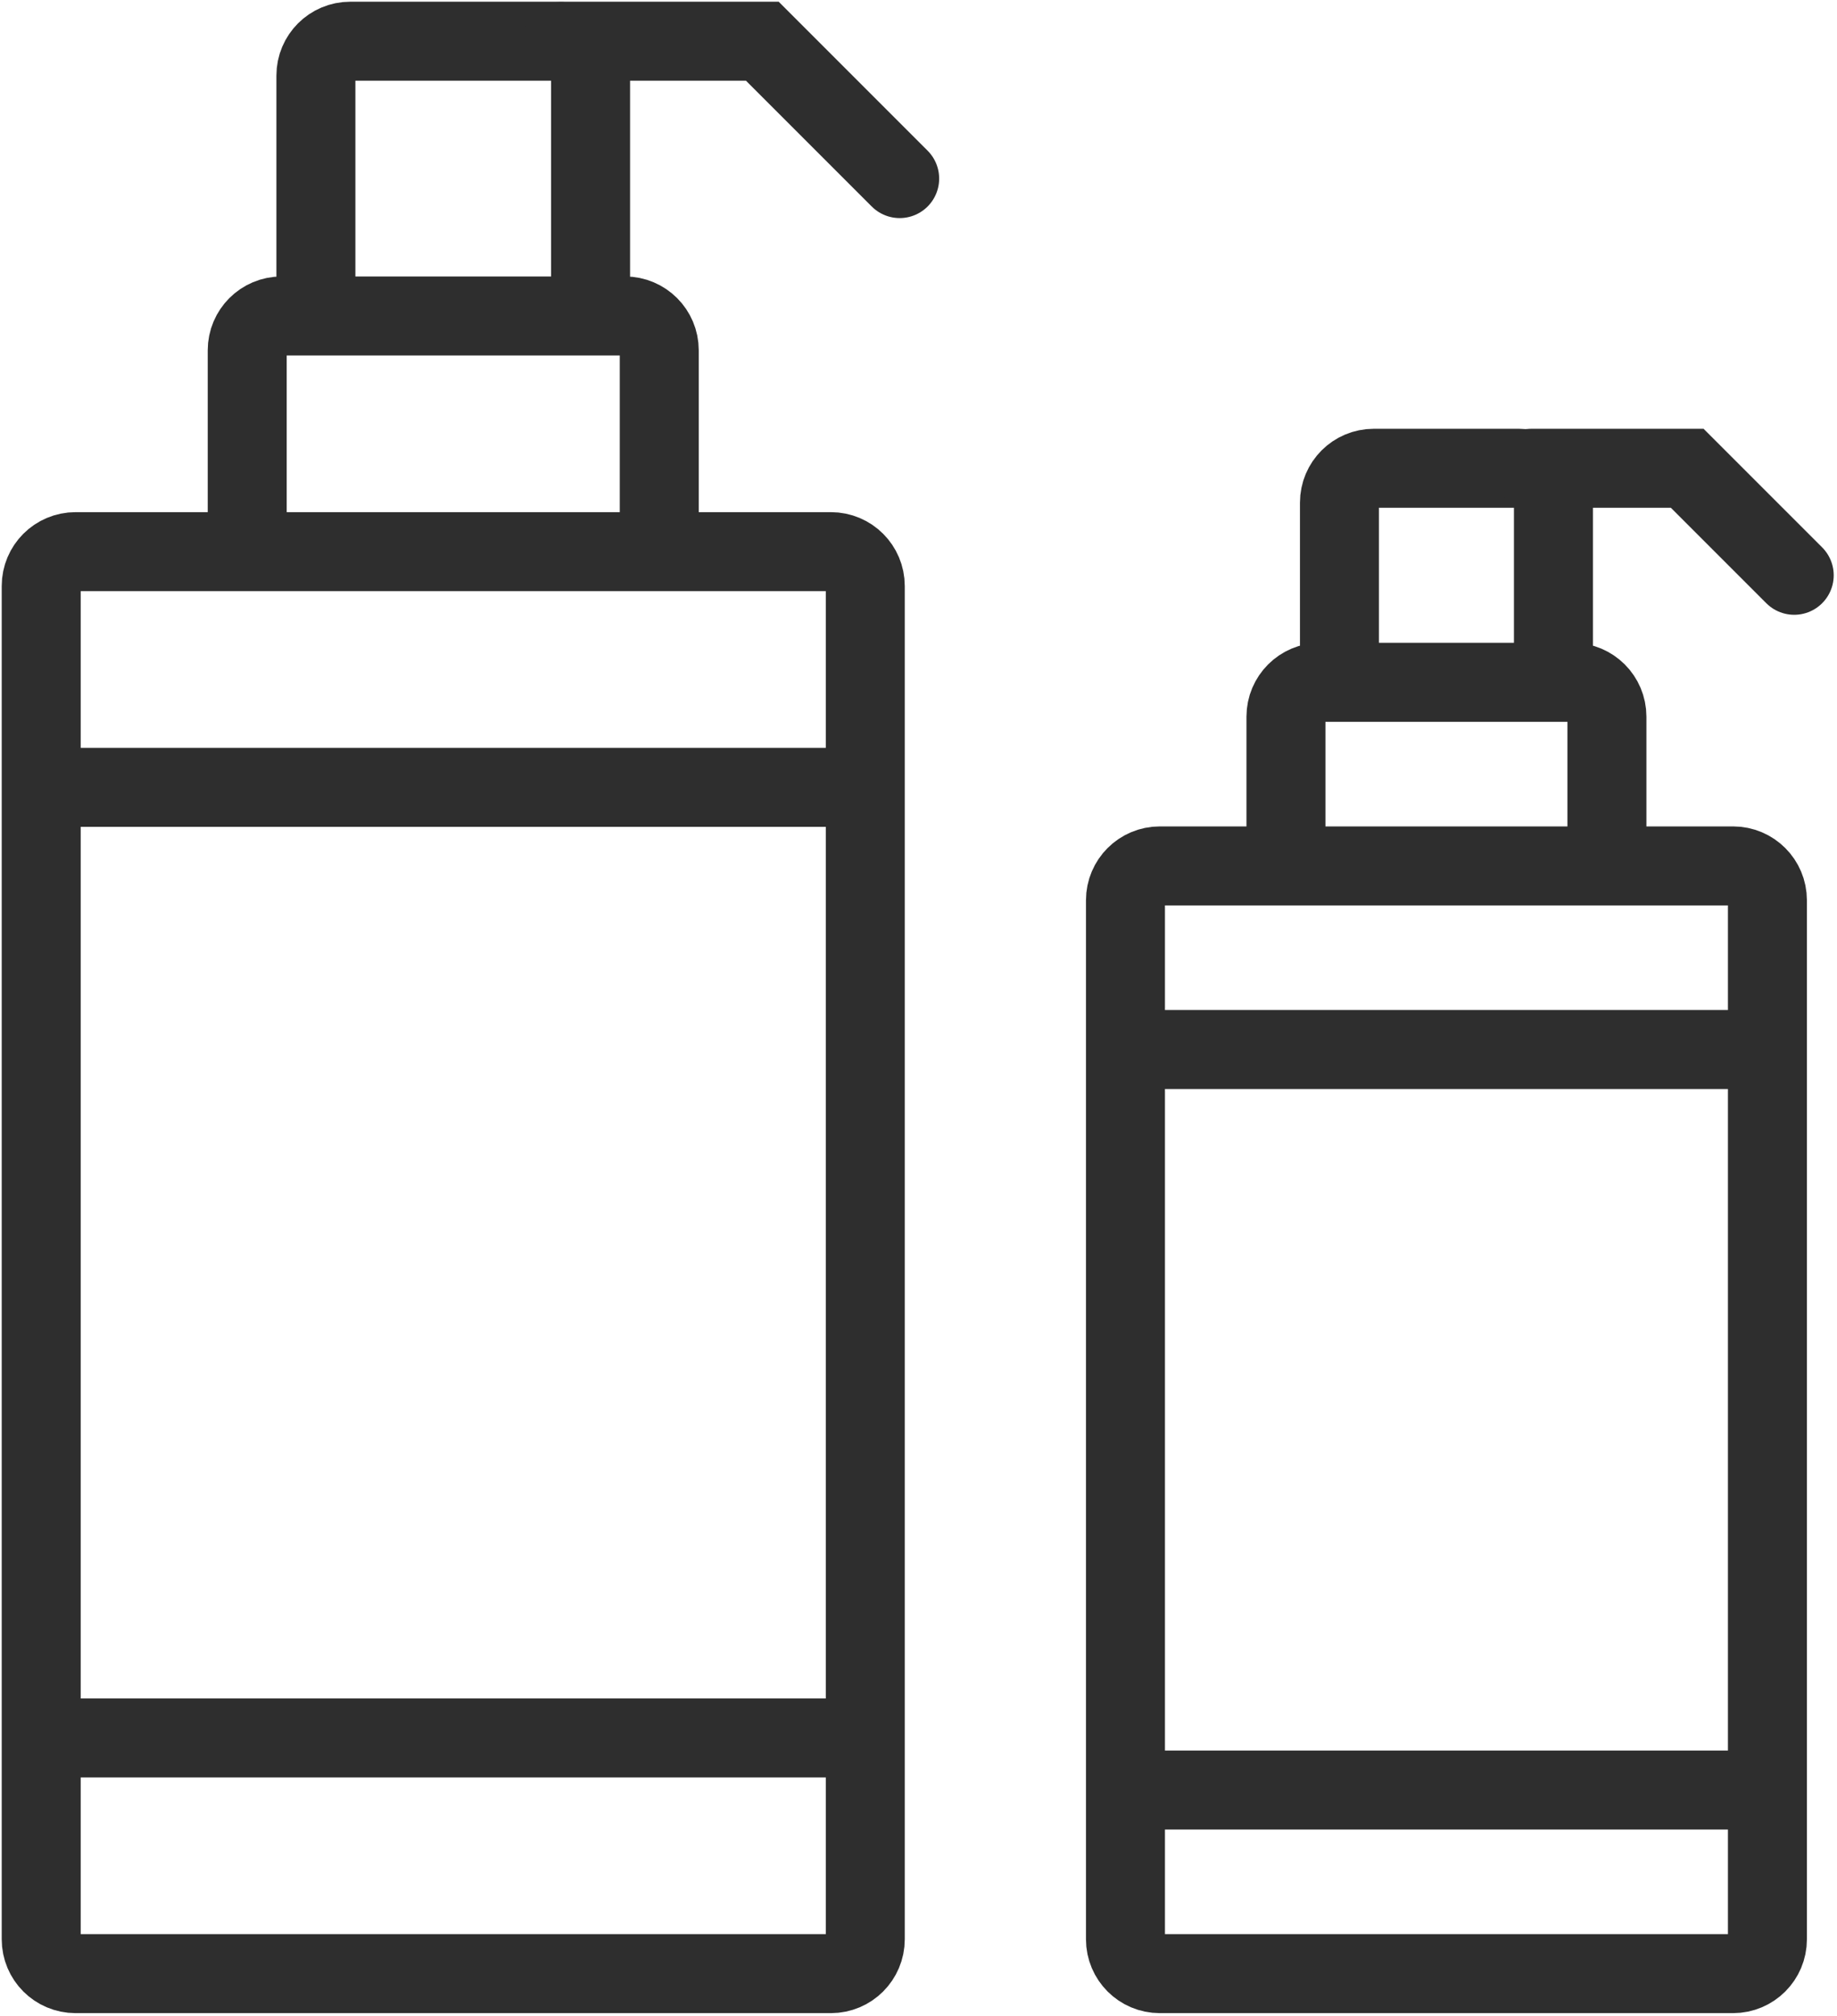
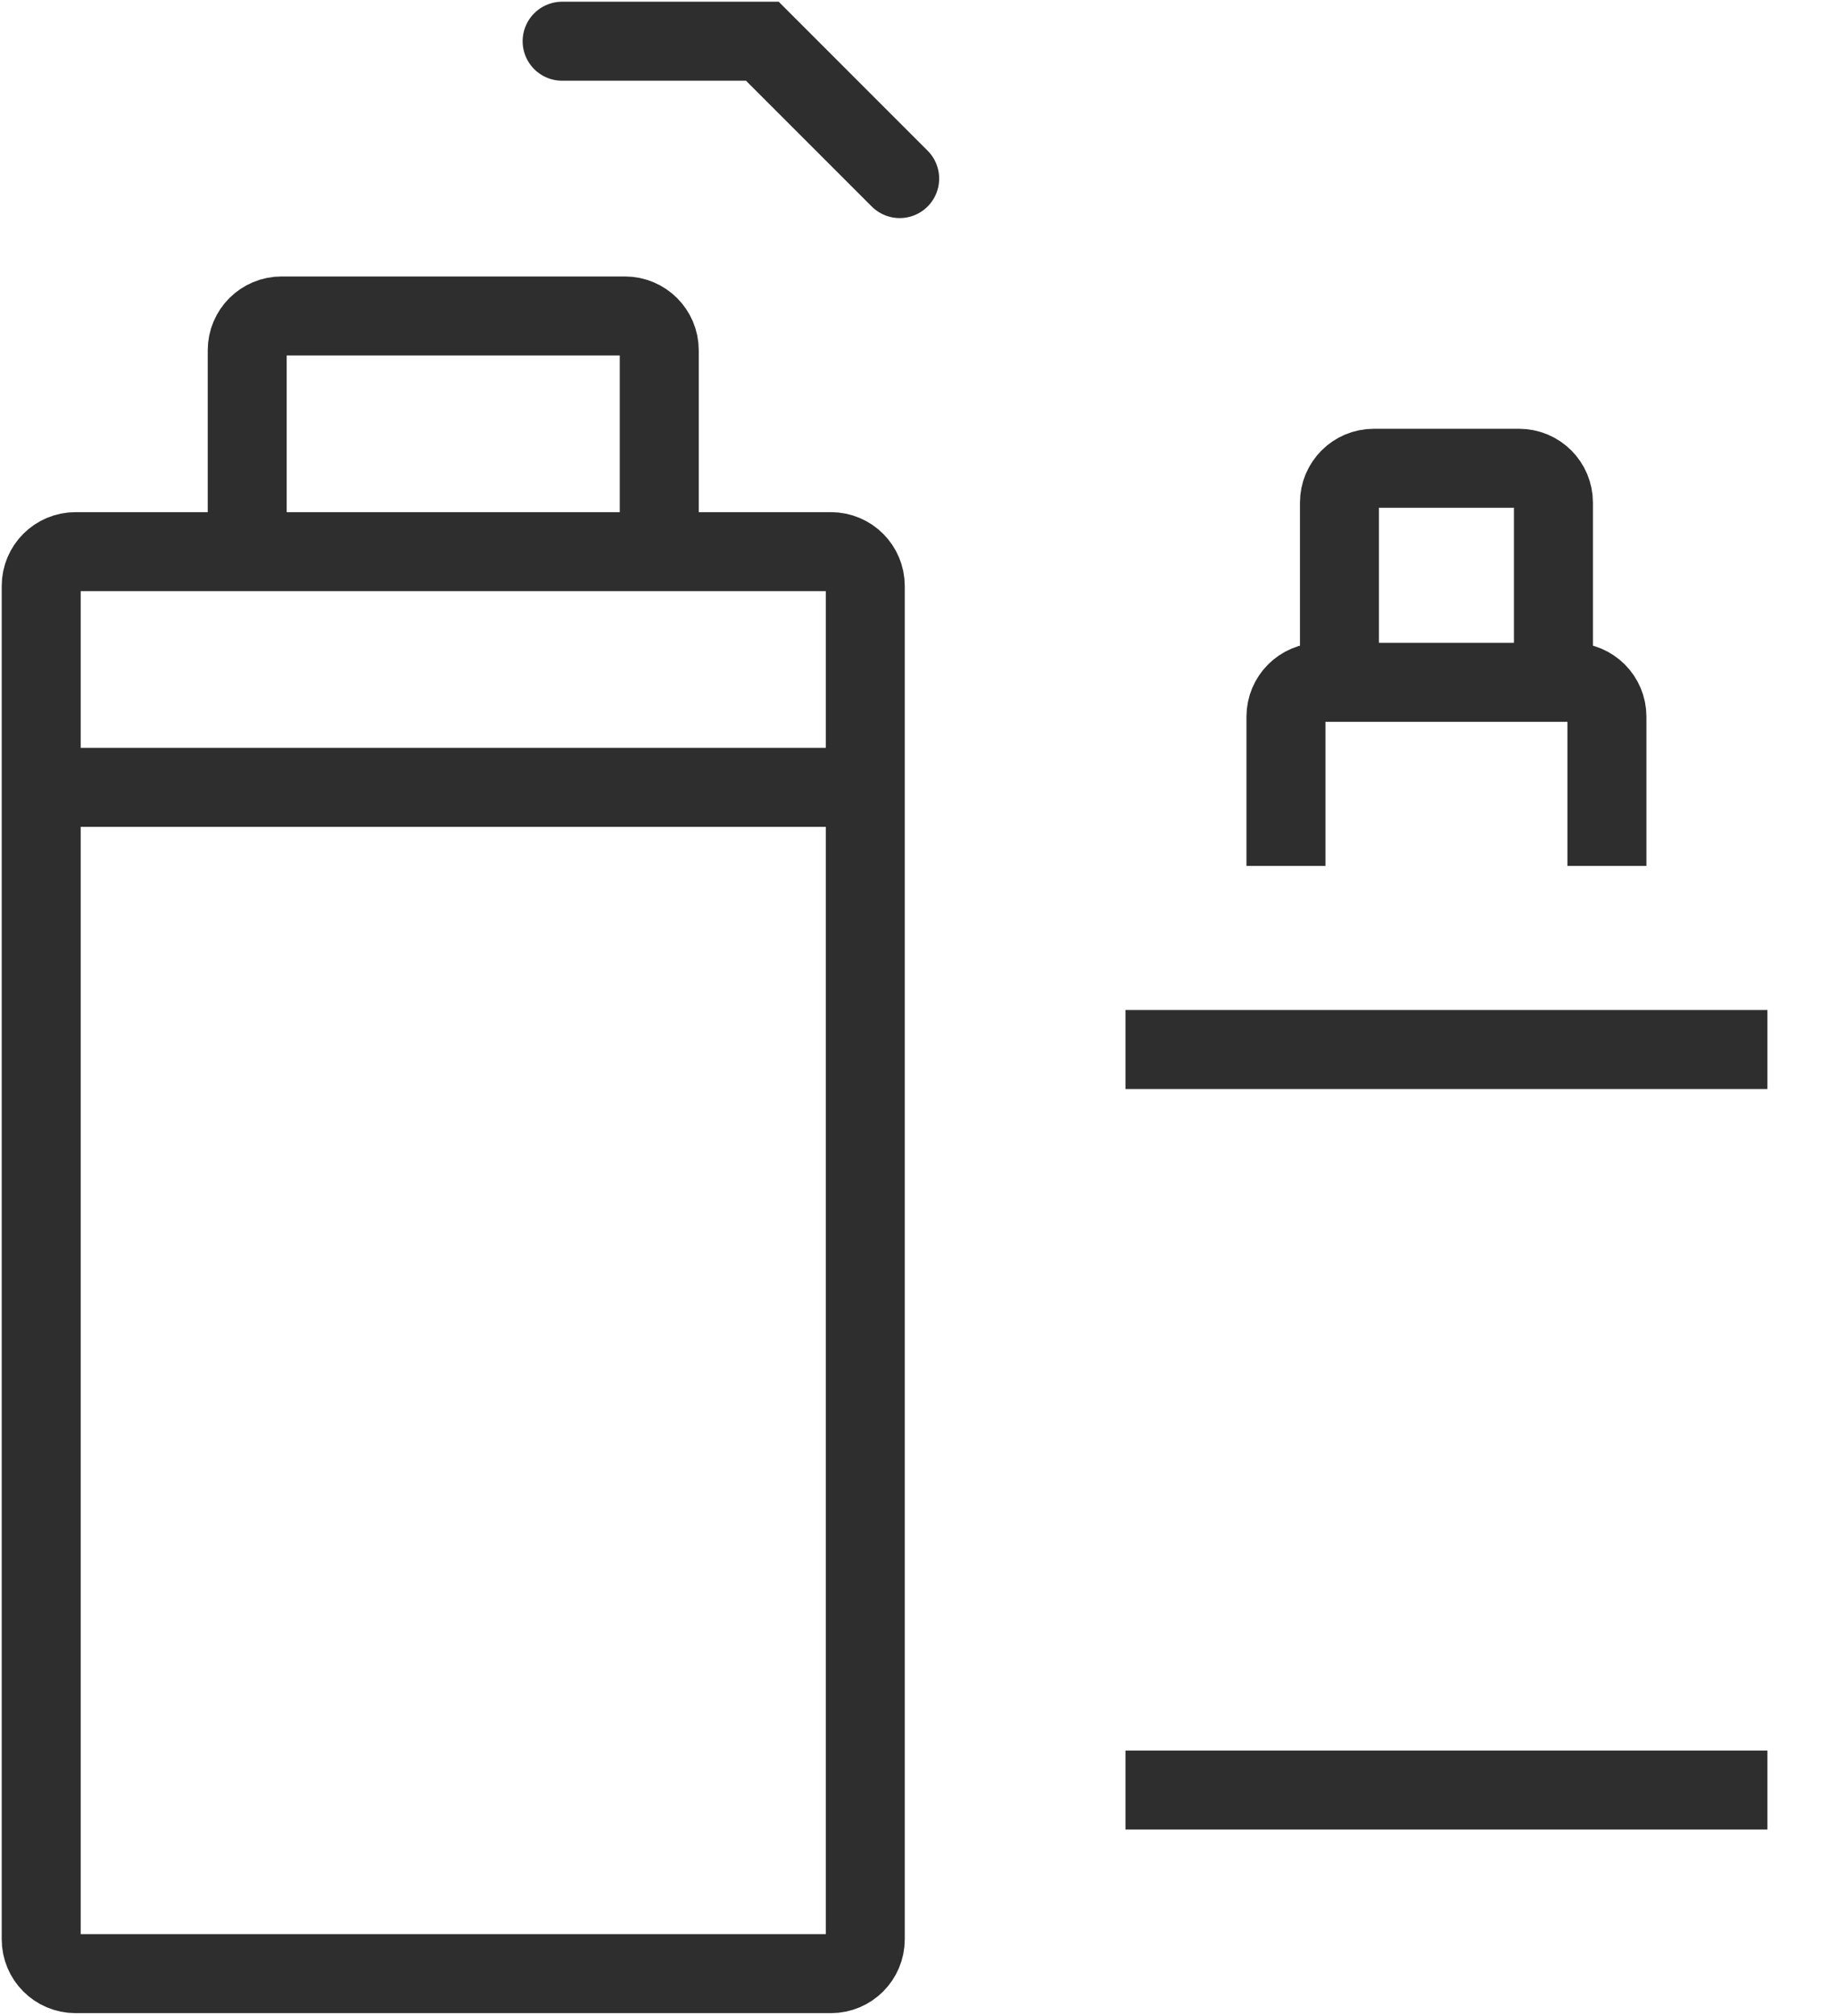
<svg xmlns="http://www.w3.org/2000/svg" width="535" height="587" viewBox="0 0 535 587" fill="none">
  <path d="M252 564.667C252 570.19 247.523 574.667 242 574.667H22C16.477 574.667 12 570.19 12 564.667V170.626C12 165.103 16.477 160.626 22 160.626H242C247.523 160.626 252 165.103 252 170.626V564.667Z" stroke="#2E2E2E" stroke-width="23" stroke-miterlimit="10" />
  <path d="M12 229.252H252" stroke="#2E2E2E" stroke-width="23" stroke-miterlimit="10" />
-   <path d="M12 506.042H252" stroke="#2E2E2E" stroke-width="23" stroke-miterlimit="10" />
  <path d="M72 160.626V102C72 96.478 76.477 92 82 92H182C187.523 92 192 96.478 192 102V160.626" stroke="#2E2E2E" stroke-width="23" stroke-miterlimit="10" />
-   <path d="M92 92V22C92 16.477 96.477 12 102 12H162C167.523 12 172 16.477 172 22V92" stroke="#2E2E2E" stroke-width="23" stroke-miterlimit="10" />
  <path d="M163.71 12H222.018L262.018 52" stroke="#2E2E2E" stroke-width="23" stroke-miterlimit="10" stroke-linecap="round" />
-   <path d="M514.735 564.667C514.735 570.19 510.258 574.667 504.735 574.667H337.775C332.253 574.667 327.775 570.19 327.775 564.667V262.129C327.775 256.606 332.253 252.129 337.775 252.129H504.735C510.258 252.129 514.735 256.606 514.735 262.129V564.667Z" stroke="#2E2E2E" stroke-width="23" stroke-miterlimit="10" />
  <path d="M327.775 305.589H514.735" stroke="#2E2E2E" stroke-width="23" stroke-miterlimit="10" />
  <path d="M327.775 521.208H514.735" stroke="#2E2E2E" stroke-width="23" stroke-miterlimit="10" />
  <path d="M374.515 252.129V208.67C374.515 203.147 378.993 198.67 384.515 198.67H457.995C463.518 198.67 467.995 203.147 467.995 208.67V252.129" stroke="#2E2E2E" stroke-width="23" stroke-miterlimit="10" />
  <path d="M390.095 198.669V146.349C390.095 140.827 394.573 136.349 400.095 136.349H442.415C447.938 136.349 452.415 140.827 452.415 146.349V198.669" stroke="#2E2E2E" stroke-width="23" stroke-miterlimit="10" />
-   <path d="M445.958 136.35H491.38L522.54 167.51" stroke="#2E2E2E" stroke-width="23" stroke-miterlimit="10" stroke-linecap="round" />
</svg>